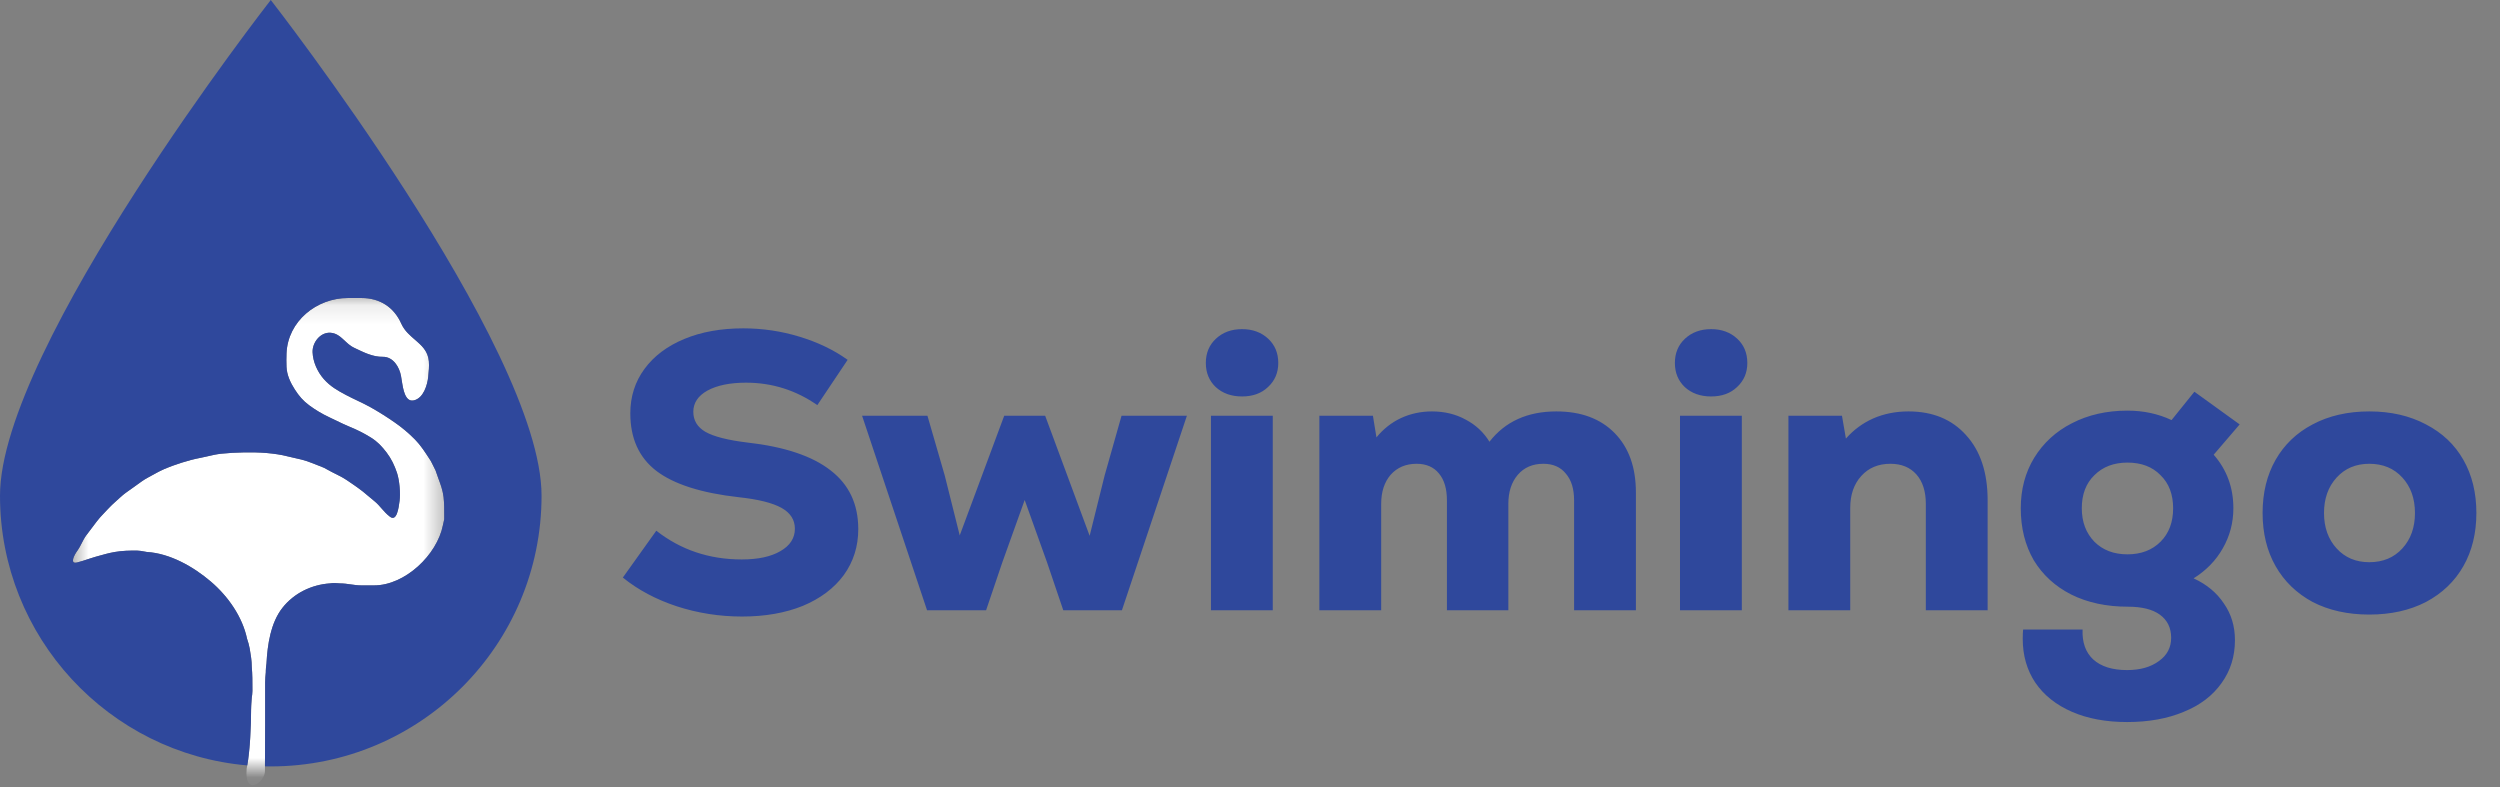
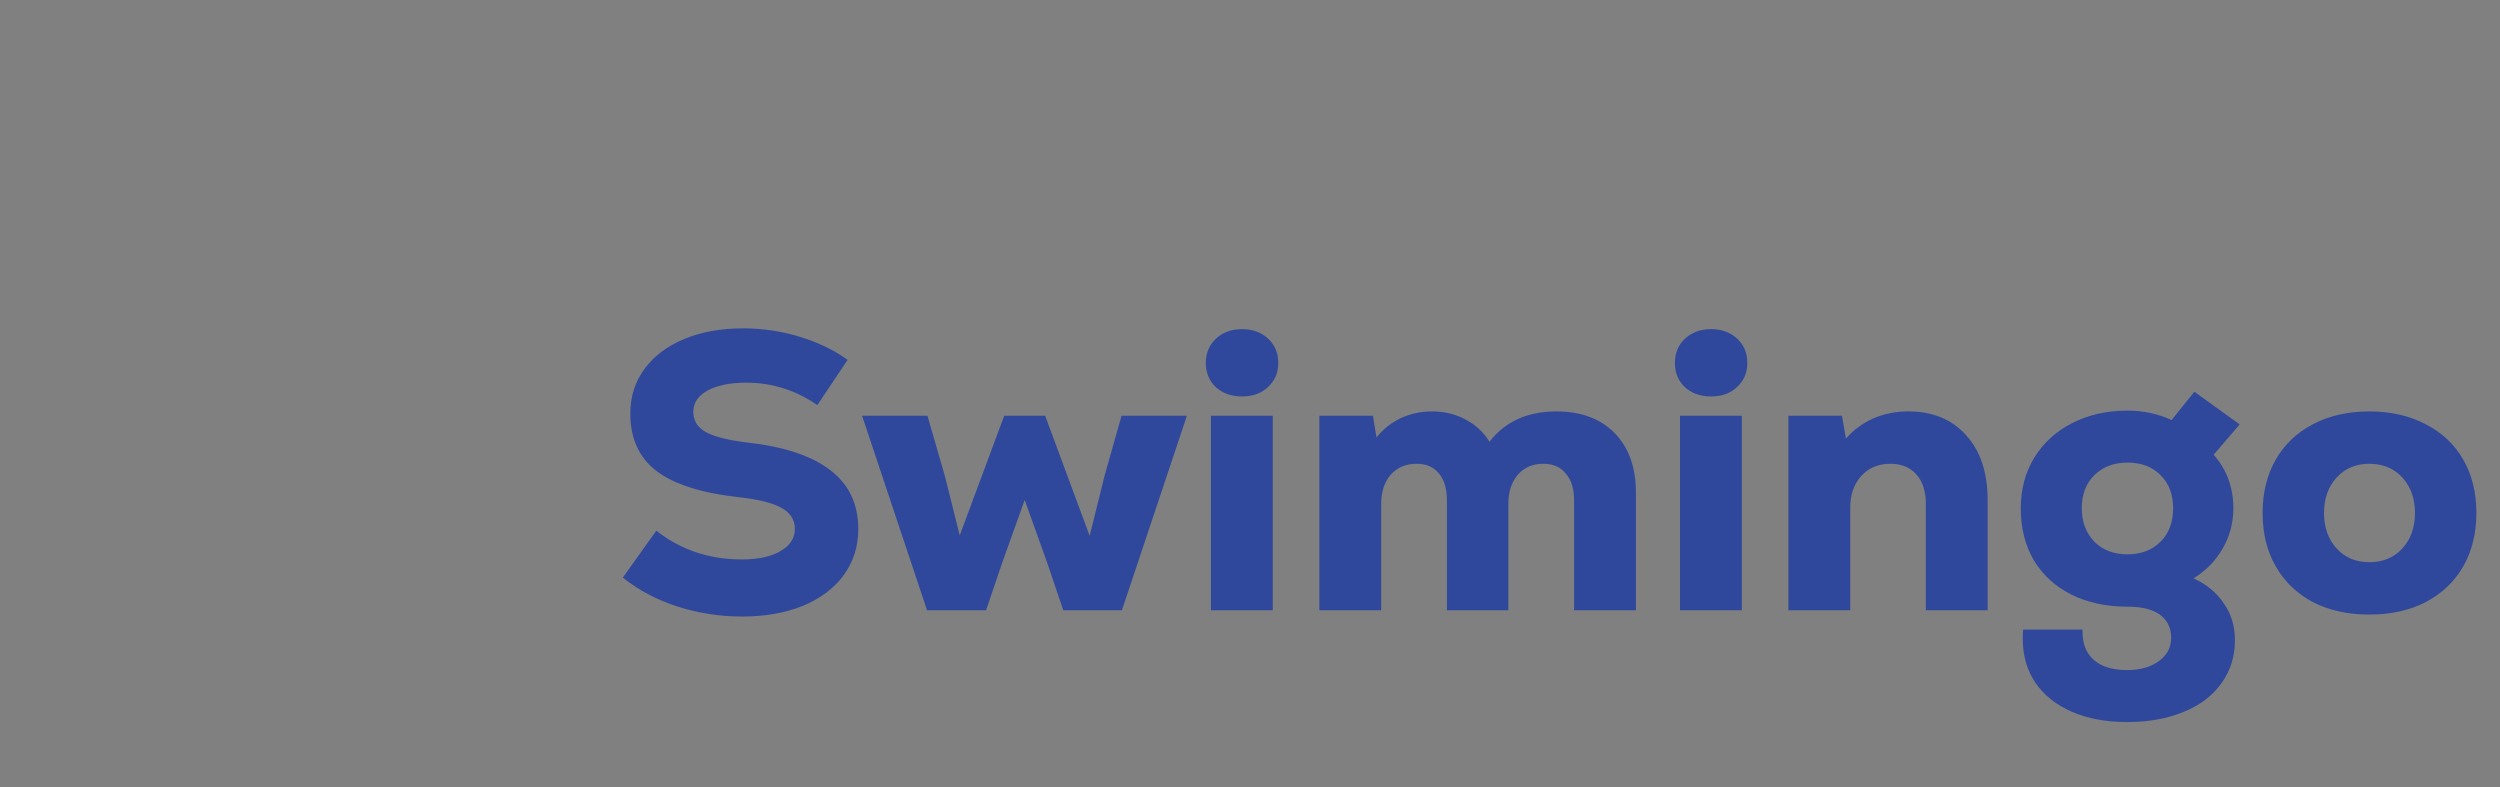
<svg xmlns="http://www.w3.org/2000/svg" width="127" height="40" viewBox="0 0 127 40" fill="none">
  <rect x="0" y="0" width="127" height="40" fill="#808080" stroke="none" />
  <path d="M37.7 31.32C36.553 31.32 35.447 31.147 34.38 30.8C33.327 30.453 32.413 29.967 31.64 29.34L33.34 26.96C34.58 27.933 36.027 28.42 37.68 28.42C38.507 28.42 39.16 28.28 39.64 28C40.133 27.72 40.38 27.34 40.38 26.86C40.38 26.407 40.153 26.053 39.7 25.8C39.247 25.547 38.527 25.367 37.54 25.26C35.633 25.047 34.233 24.6 33.34 23.92C32.46 23.24 32.02 22.267 32.02 21C32.02 20.147 32.26 19.393 32.74 18.74C33.22 18.087 33.893 17.58 34.76 17.22C35.627 16.86 36.627 16.68 37.76 16.68C38.733 16.68 39.68 16.82 40.6 17.1C41.533 17.38 42.353 17.773 43.06 18.28L41.52 20.58C40.427 19.82 39.22 19.44 37.9 19.44C37.087 19.44 36.433 19.573 35.94 19.84C35.46 20.107 35.22 20.467 35.22 20.92C35.22 21.36 35.427 21.7 35.84 21.94C36.267 22.18 36.973 22.36 37.96 22.48C39.853 22.693 41.267 23.167 42.2 23.9C43.133 24.62 43.6 25.613 43.6 26.88C43.6 27.76 43.353 28.54 42.86 29.22C42.367 29.887 41.673 30.407 40.78 30.78C39.887 31.14 38.86 31.32 37.7 31.32ZM56.974 21.12H60.294L56.994 31H54.014L53.194 28.58L52.054 25.4L50.914 28.58L50.094 31H47.094L43.794 21.12H47.114L47.994 24.16L48.754 27.2L51.014 21.12H53.094L55.354 27.22L56.114 24.16L56.974 21.12ZM63.096 20.14C62.549 20.14 62.103 19.98 61.756 19.66C61.423 19.34 61.256 18.933 61.256 18.44C61.256 17.933 61.429 17.52 61.776 17.2C62.123 16.88 62.563 16.72 63.096 16.72C63.629 16.72 64.069 16.88 64.416 17.2C64.763 17.52 64.936 17.933 64.936 18.44C64.936 18.933 64.763 19.34 64.416 19.66C64.083 19.98 63.643 20.14 63.096 20.14ZM61.516 21.12H64.656V31H61.516V21.12ZM79.064 20.9C80.317 20.9 81.304 21.267 82.024 22C82.744 22.733 83.104 23.74 83.104 25.02V31H79.964V25.42C79.964 24.833 79.824 24.38 79.544 24.06C79.277 23.727 78.897 23.56 78.404 23.56C77.857 23.56 77.424 23.747 77.104 24.12C76.784 24.493 76.624 24.987 76.624 25.6V31H73.504V25.42C73.504 24.833 73.37 24.38 73.104 24.06C72.837 23.727 72.457 23.56 71.964 23.56C71.417 23.56 70.977 23.747 70.644 24.12C70.324 24.493 70.164 24.987 70.164 25.6V31H67.024V21.12H69.744L69.924 22.22C70.27 21.793 70.684 21.467 71.164 21.24C71.657 21.013 72.184 20.9 72.744 20.9C73.384 20.9 73.957 21.04 74.464 21.32C74.97 21.587 75.37 21.96 75.664 22.44C76.464 21.413 77.597 20.9 79.064 20.9ZM86.924 20.14C86.377 20.14 85.931 19.98 85.584 19.66C85.251 19.34 85.084 18.933 85.084 18.44C85.084 17.933 85.257 17.52 85.604 17.2C85.951 16.88 86.391 16.72 86.924 16.72C87.457 16.72 87.897 16.88 88.244 17.2C88.591 17.52 88.764 17.933 88.764 18.44C88.764 18.933 88.591 19.34 88.244 19.66C87.911 19.98 87.471 20.14 86.924 20.14ZM85.344 21.12H88.484V31H85.344V21.12ZM96.952 20.9C98.178 20.9 99.152 21.3 99.872 22.1C100.605 22.9 100.972 24.007 100.972 25.42V31H97.832V25.6C97.832 24.96 97.672 24.46 97.352 24.1C97.032 23.74 96.592 23.56 96.032 23.56C95.418 23.56 94.925 23.767 94.552 24.18C94.178 24.593 93.992 25.133 93.992 25.8V31H90.852V21.12H93.572L93.772 22.28C94.159 21.84 94.618 21.5 95.152 21.26C95.698 21.02 96.299 20.9 96.952 20.9ZM111.435 29.38C112.102 29.687 112.615 30.113 112.975 30.66C113.348 31.193 113.535 31.813 113.535 32.52C113.535 33.347 113.308 34.073 112.855 34.7C112.402 35.34 111.762 35.827 110.935 36.16C110.108 36.507 109.148 36.68 108.055 36.68C106.988 36.68 106.055 36.507 105.255 36.16C104.455 35.813 103.835 35.32 103.395 34.68C102.968 34.04 102.755 33.3 102.755 32.46C102.755 32.247 102.762 32.087 102.775 31.98H105.795C105.768 32.633 105.948 33.14 106.335 33.5C106.735 33.86 107.308 34.04 108.055 34.04C108.722 34.04 109.262 33.887 109.675 33.58C110.088 33.287 110.295 32.893 110.295 32.4C110.295 31.893 110.102 31.5 109.715 31.22C109.342 30.953 108.802 30.82 108.095 30.82C107.002 30.82 106.042 30.613 105.215 30.2C104.402 29.787 103.768 29.207 103.315 28.46C102.875 27.7 102.655 26.82 102.655 25.82C102.655 24.86 102.882 24.007 103.335 23.26C103.802 22.5 104.442 21.913 105.255 21.5C106.082 21.073 107.022 20.86 108.075 20.86C108.888 20.86 109.635 21.02 110.315 21.34L111.475 19.9L113.775 21.56L112.455 23.1C113.122 23.86 113.455 24.767 113.455 25.82C113.455 26.553 113.275 27.233 112.915 27.86C112.568 28.473 112.075 28.98 111.435 29.38ZM108.075 28.16C108.768 28.16 109.328 27.947 109.755 27.52C110.182 27.093 110.395 26.527 110.395 25.82C110.395 25.113 110.182 24.553 109.755 24.14C109.342 23.713 108.782 23.5 108.075 23.5C107.382 23.5 106.822 23.713 106.395 24.14C105.968 24.553 105.755 25.113 105.755 25.82C105.755 26.513 105.968 27.08 106.395 27.52C106.822 27.947 107.382 28.16 108.075 28.16ZM120.36 31.22C119.267 31.22 118.307 31.007 117.48 30.58C116.667 30.14 116.04 29.533 115.6 28.76C115.16 27.987 114.94 27.087 114.94 26.06C114.94 25.033 115.16 24.133 115.6 23.36C116.04 22.587 116.667 21.987 117.48 21.56C118.307 21.12 119.267 20.9 120.36 20.9C121.454 20.9 122.414 21.12 123.24 21.56C124.067 21.987 124.7 22.587 125.14 23.36C125.58 24.133 125.8 25.033 125.8 26.06C125.8 27.087 125.58 27.987 125.14 28.76C124.7 29.533 124.067 30.14 123.24 30.58C122.414 31.007 121.454 31.22 120.36 31.22ZM120.36 28.56C121.054 28.56 121.614 28.327 122.04 27.86C122.467 27.393 122.68 26.793 122.68 26.06C122.68 25.327 122.467 24.727 122.04 24.26C121.614 23.793 121.054 23.56 120.36 23.56C119.68 23.56 119.127 23.793 118.7 24.26C118.274 24.727 118.06 25.327 118.06 26.06C118.06 26.793 118.274 27.393 118.7 27.86C119.127 28.327 119.68 28.56 120.36 28.56Z" fill="#2F489C" />
  <mask id="mask0_828_7363" style="mask-type:luminance" maskUnits="userSpaceOnUse" x="3" y="15" width="20" height="25">
-     <path d="M22.568 15.139H3.691V39.074H22.568V15.139Z" fill="white" />
-   </mask>
+     </mask>
  <g mask="url(#mask0_828_7363)">
    <path d="M13.459 39.131C13.51 39.705 12.404 40.54 12.53 39.05C12.698 38.24 12.755 36.904 12.755 36.053C12.755 35.841 12.779 35.645 12.789 35.441C12.805 35.345 12.823 35.222 12.823 35.102C12.823 34.696 12.826 34.262 12.789 33.88C12.789 33.553 12.739 33.27 12.688 32.963C12.657 32.78 12.607 32.617 12.552 32.454C12.317 31.341 11.594 30.297 10.71 29.543C9.826 28.788 8.634 28.11 7.459 28.04C7.314 28.02 7.152 27.976 6.984 27.972C6.598 27.965 6.194 27.976 5.83 28.041C5.466 28.106 5.21 28.186 4.852 28.285C4.495 28.384 4.306 28.474 3.917 28.573C3.528 28.671 3.764 28.201 3.931 27.975C4.098 27.748 4.206 27.431 4.378 27.2C4.55 26.968 4.733 26.737 4.904 26.504C5.075 26.271 5.282 26.078 5.481 25.859C5.681 25.64 5.894 25.465 6.11 25.265C6.325 25.064 6.566 24.91 6.806 24.738C7.045 24.567 7.271 24.388 7.537 24.248C7.804 24.108 8.054 23.953 8.341 23.83C8.628 23.706 8.925 23.601 9.235 23.502C9.546 23.402 9.874 23.317 10.209 23.253C10.544 23.189 10.871 23.088 11.228 23.049C11.584 23.011 12.008 22.988 12.382 22.982C12.756 22.975 13.21 22.982 13.57 23.015C13.931 23.049 14.289 23.098 14.622 23.186C14.956 23.272 15.286 23.322 15.6 23.43C15.914 23.539 16.157 23.645 16.456 23.762C16.68 23.883 16.931 24.023 17.169 24.136C17.522 24.302 17.824 24.533 18.146 24.755C18.467 24.976 18.695 25.2 19.011 25.451C19.326 25.704 19.463 25.984 19.809 26.249C20.154 26.515 20.252 25.817 20.3 25.433C20.349 25.05 20.294 24.402 20.168 24.023C20.041 23.644 19.88 23.304 19.64 22.989C19.4 22.675 19.175 22.435 18.84 22.227C18.506 22.018 18.148 21.837 17.783 21.689C17.418 21.54 17.075 21.36 16.718 21.193C16.359 21.024 16.037 20.831 15.717 20.597C15.397 20.363 15.188 20.116 14.973 19.78C14.757 19.443 14.571 19.05 14.555 18.636C14.546 18.412 14.546 18.181 14.555 17.957C14.618 16.315 16.085 15.139 17.678 15.139H18.357C19.304 15.139 20.015 15.612 20.384 16.439C20.753 17.267 21.712 17.421 21.786 18.364C21.808 18.628 21.777 18.891 21.753 19.145C21.714 19.544 21.516 20.238 21.013 20.341C20.51 20.444 20.453 19.547 20.371 19.1C20.291 18.653 19.978 18.118 19.444 18.126C18.91 18.135 18.419 17.869 17.975 17.66C17.532 17.45 17.315 16.944 16.796 16.904C16.276 16.864 15.862 17.397 15.879 17.889C15.896 18.38 16.124 18.886 16.448 19.255C16.771 19.625 17.161 19.846 17.574 20.064C17.986 20.283 18.437 20.47 18.841 20.698C19.246 20.926 19.65 21.182 20.029 21.445C20.41 21.708 20.753 21.992 21.082 22.328C21.41 22.663 21.638 23.04 21.888 23.423C21.964 23.578 22.057 23.747 22.126 23.898C22.272 24.355 22.477 24.766 22.533 25.256C22.571 25.589 22.567 25.931 22.567 26.275C22.567 26.309 22.566 26.343 22.567 26.377C22.552 26.46 22.519 26.584 22.499 26.682C22.203 28.192 20.573 29.738 19.003 29.738H18.357C17.982 29.738 17.645 29.636 17.271 29.636C17.11 29.62 16.927 29.606 16.762 29.636C15.838 29.699 14.935 30.126 14.343 30.884C13.751 31.642 13.587 32.742 13.536 33.71C13.524 33.814 13.502 33.955 13.502 34.084C13.502 34.1 13.506 34.117 13.502 34.151C13.485 34.321 13.468 34.519 13.468 34.695V36.867L13.459 39.131Z" fill="white" />
  </g>
-   <path fill-rule="evenodd" clip-rule="evenodd" d="M0 25.179C0 17.625 13.755 0 13.755 0C13.755 0 27.511 17.625 27.511 25.179C27.511 32.771 21.347 38.934 13.755 38.934C13.657 38.934 13.558 38.933 13.46 38.931L13.469 36.867V34.695C13.469 34.519 13.486 34.321 13.502 34.151C13.505 34.128 13.504 34.112 13.503 34.099C13.503 34.094 13.502 34.089 13.502 34.084C13.502 33.977 13.517 33.863 13.529 33.768C13.532 33.748 13.534 33.728 13.537 33.71C13.587 32.742 13.751 31.642 14.343 30.884C14.935 30.126 15.838 29.699 16.762 29.636C16.927 29.606 17.11 29.62 17.271 29.636C17.458 29.636 17.635 29.661 17.813 29.687C17.991 29.712 18.169 29.738 18.358 29.738H19.003C20.573 29.738 22.203 28.192 22.5 26.682C22.509 26.635 22.521 26.583 22.533 26.532C22.547 26.475 22.56 26.421 22.567 26.377C22.567 26.354 22.567 26.331 22.567 26.309C22.567 26.297 22.567 26.286 22.567 26.275C22.567 26.244 22.567 26.214 22.567 26.184C22.568 25.87 22.568 25.56 22.534 25.256C22.494 24.912 22.381 24.607 22.267 24.298C22.218 24.166 22.17 24.034 22.126 23.898C22.084 23.807 22.034 23.709 21.984 23.612C21.951 23.548 21.919 23.484 21.888 23.423C21.858 23.376 21.828 23.33 21.798 23.283C21.581 22.949 21.37 22.623 21.082 22.328C20.753 21.992 20.41 21.708 20.03 21.445C19.65 21.182 19.246 20.926 18.841 20.698C18.615 20.571 18.375 20.456 18.134 20.341C17.945 20.251 17.756 20.161 17.574 20.064C17.161 19.846 16.772 19.625 16.448 19.255C16.124 18.886 15.896 18.381 15.879 17.889C15.863 17.397 16.277 16.864 16.796 16.904C17.105 16.928 17.308 17.117 17.514 17.311C17.654 17.442 17.797 17.575 17.976 17.66C18.019 17.68 18.063 17.701 18.107 17.723C18.515 17.919 18.963 18.134 19.444 18.126C19.978 18.118 20.291 18.653 20.372 19.1C20.382 19.16 20.393 19.228 20.404 19.301C20.476 19.77 20.578 20.43 21.013 20.341C21.516 20.238 21.714 19.544 21.753 19.145C21.755 19.122 21.757 19.099 21.759 19.075C21.782 18.843 21.806 18.604 21.787 18.364C21.744 17.829 21.417 17.548 21.075 17.253C20.814 17.029 20.544 16.797 20.384 16.439C20.015 15.612 19.304 15.139 18.358 15.139H17.678C16.085 15.139 14.618 16.315 14.555 17.957C14.546 18.181 14.546 18.412 14.555 18.636C14.571 19.05 14.757 19.444 14.973 19.78C15.188 20.116 15.397 20.363 15.717 20.597C16.037 20.831 16.36 21.025 16.718 21.193C16.831 21.246 16.942 21.3 17.054 21.354C17.294 21.471 17.534 21.587 17.783 21.689C18.148 21.837 18.506 22.018 18.841 22.227C19.175 22.435 19.4 22.675 19.64 22.989C19.88 23.304 20.041 23.644 20.168 24.023C20.294 24.402 20.349 25.05 20.3 25.433C20.252 25.817 20.154 26.515 19.809 26.249C19.629 26.111 19.505 25.968 19.383 25.828C19.272 25.699 19.162 25.572 19.011 25.451C18.898 25.361 18.796 25.274 18.696 25.19C18.52 25.039 18.352 24.897 18.146 24.755C18.087 24.714 18.029 24.673 17.971 24.633C17.712 24.451 17.457 24.272 17.169 24.136C16.975 24.044 16.772 23.934 16.583 23.831C16.54 23.808 16.498 23.785 16.456 23.762C16.365 23.727 16.279 23.692 16.195 23.658C16.002 23.58 15.818 23.506 15.6 23.43C15.402 23.362 15.198 23.317 14.991 23.272C14.869 23.245 14.746 23.218 14.623 23.186C14.29 23.098 13.931 23.049 13.57 23.015C13.21 22.982 12.756 22.975 12.382 22.982C12.008 22.988 11.584 23.011 11.228 23.049C11 23.074 10.784 23.124 10.57 23.174C10.449 23.202 10.33 23.23 10.209 23.253C9.874 23.317 9.546 23.402 9.236 23.502C8.925 23.602 8.628 23.706 8.341 23.83C8.146 23.913 7.968 24.012 7.79 24.111C7.706 24.157 7.623 24.203 7.537 24.248C7.328 24.358 7.143 24.493 6.958 24.628C6.907 24.665 6.857 24.702 6.806 24.738C6.752 24.777 6.698 24.814 6.645 24.852C6.459 24.981 6.277 25.109 6.11 25.265C6.045 25.325 5.981 25.383 5.917 25.44C5.768 25.574 5.621 25.706 5.482 25.859C5.421 25.925 5.36 25.99 5.299 26.053C5.16 26.199 5.024 26.342 4.904 26.504C4.812 26.63 4.717 26.755 4.621 26.879C4.539 26.986 4.457 27.093 4.378 27.2C4.291 27.317 4.22 27.456 4.15 27.595C4.081 27.729 4.013 27.863 3.931 27.975C3.764 28.201 3.528 28.671 3.917 28.573C4.133 28.518 4.287 28.466 4.442 28.414C4.567 28.372 4.693 28.33 4.852 28.285C4.915 28.268 4.974 28.251 5.031 28.235C5.302 28.159 5.53 28.094 5.83 28.041C6.194 27.976 6.598 27.965 6.984 27.972C7.098 27.975 7.208 27.995 7.313 28.015C7.363 28.024 7.412 28.034 7.459 28.04C8.634 28.11 9.826 28.788 10.71 29.543C11.594 30.297 12.317 31.341 12.552 32.454C12.607 32.617 12.657 32.78 12.688 32.963L12.693 32.996C12.743 33.291 12.79 33.565 12.79 33.88C12.824 34.235 12.824 34.635 12.823 35.016C12.823 35.044 12.823 35.073 12.823 35.102C12.823 35.222 12.805 35.345 12.79 35.441C12.786 35.512 12.781 35.581 12.775 35.65C12.765 35.782 12.756 35.914 12.756 36.053C12.756 36.848 12.706 38.066 12.562 38.883C5.528 38.278 0 32.369 0 25.179Z" fill="#2F489C" />
</svg>